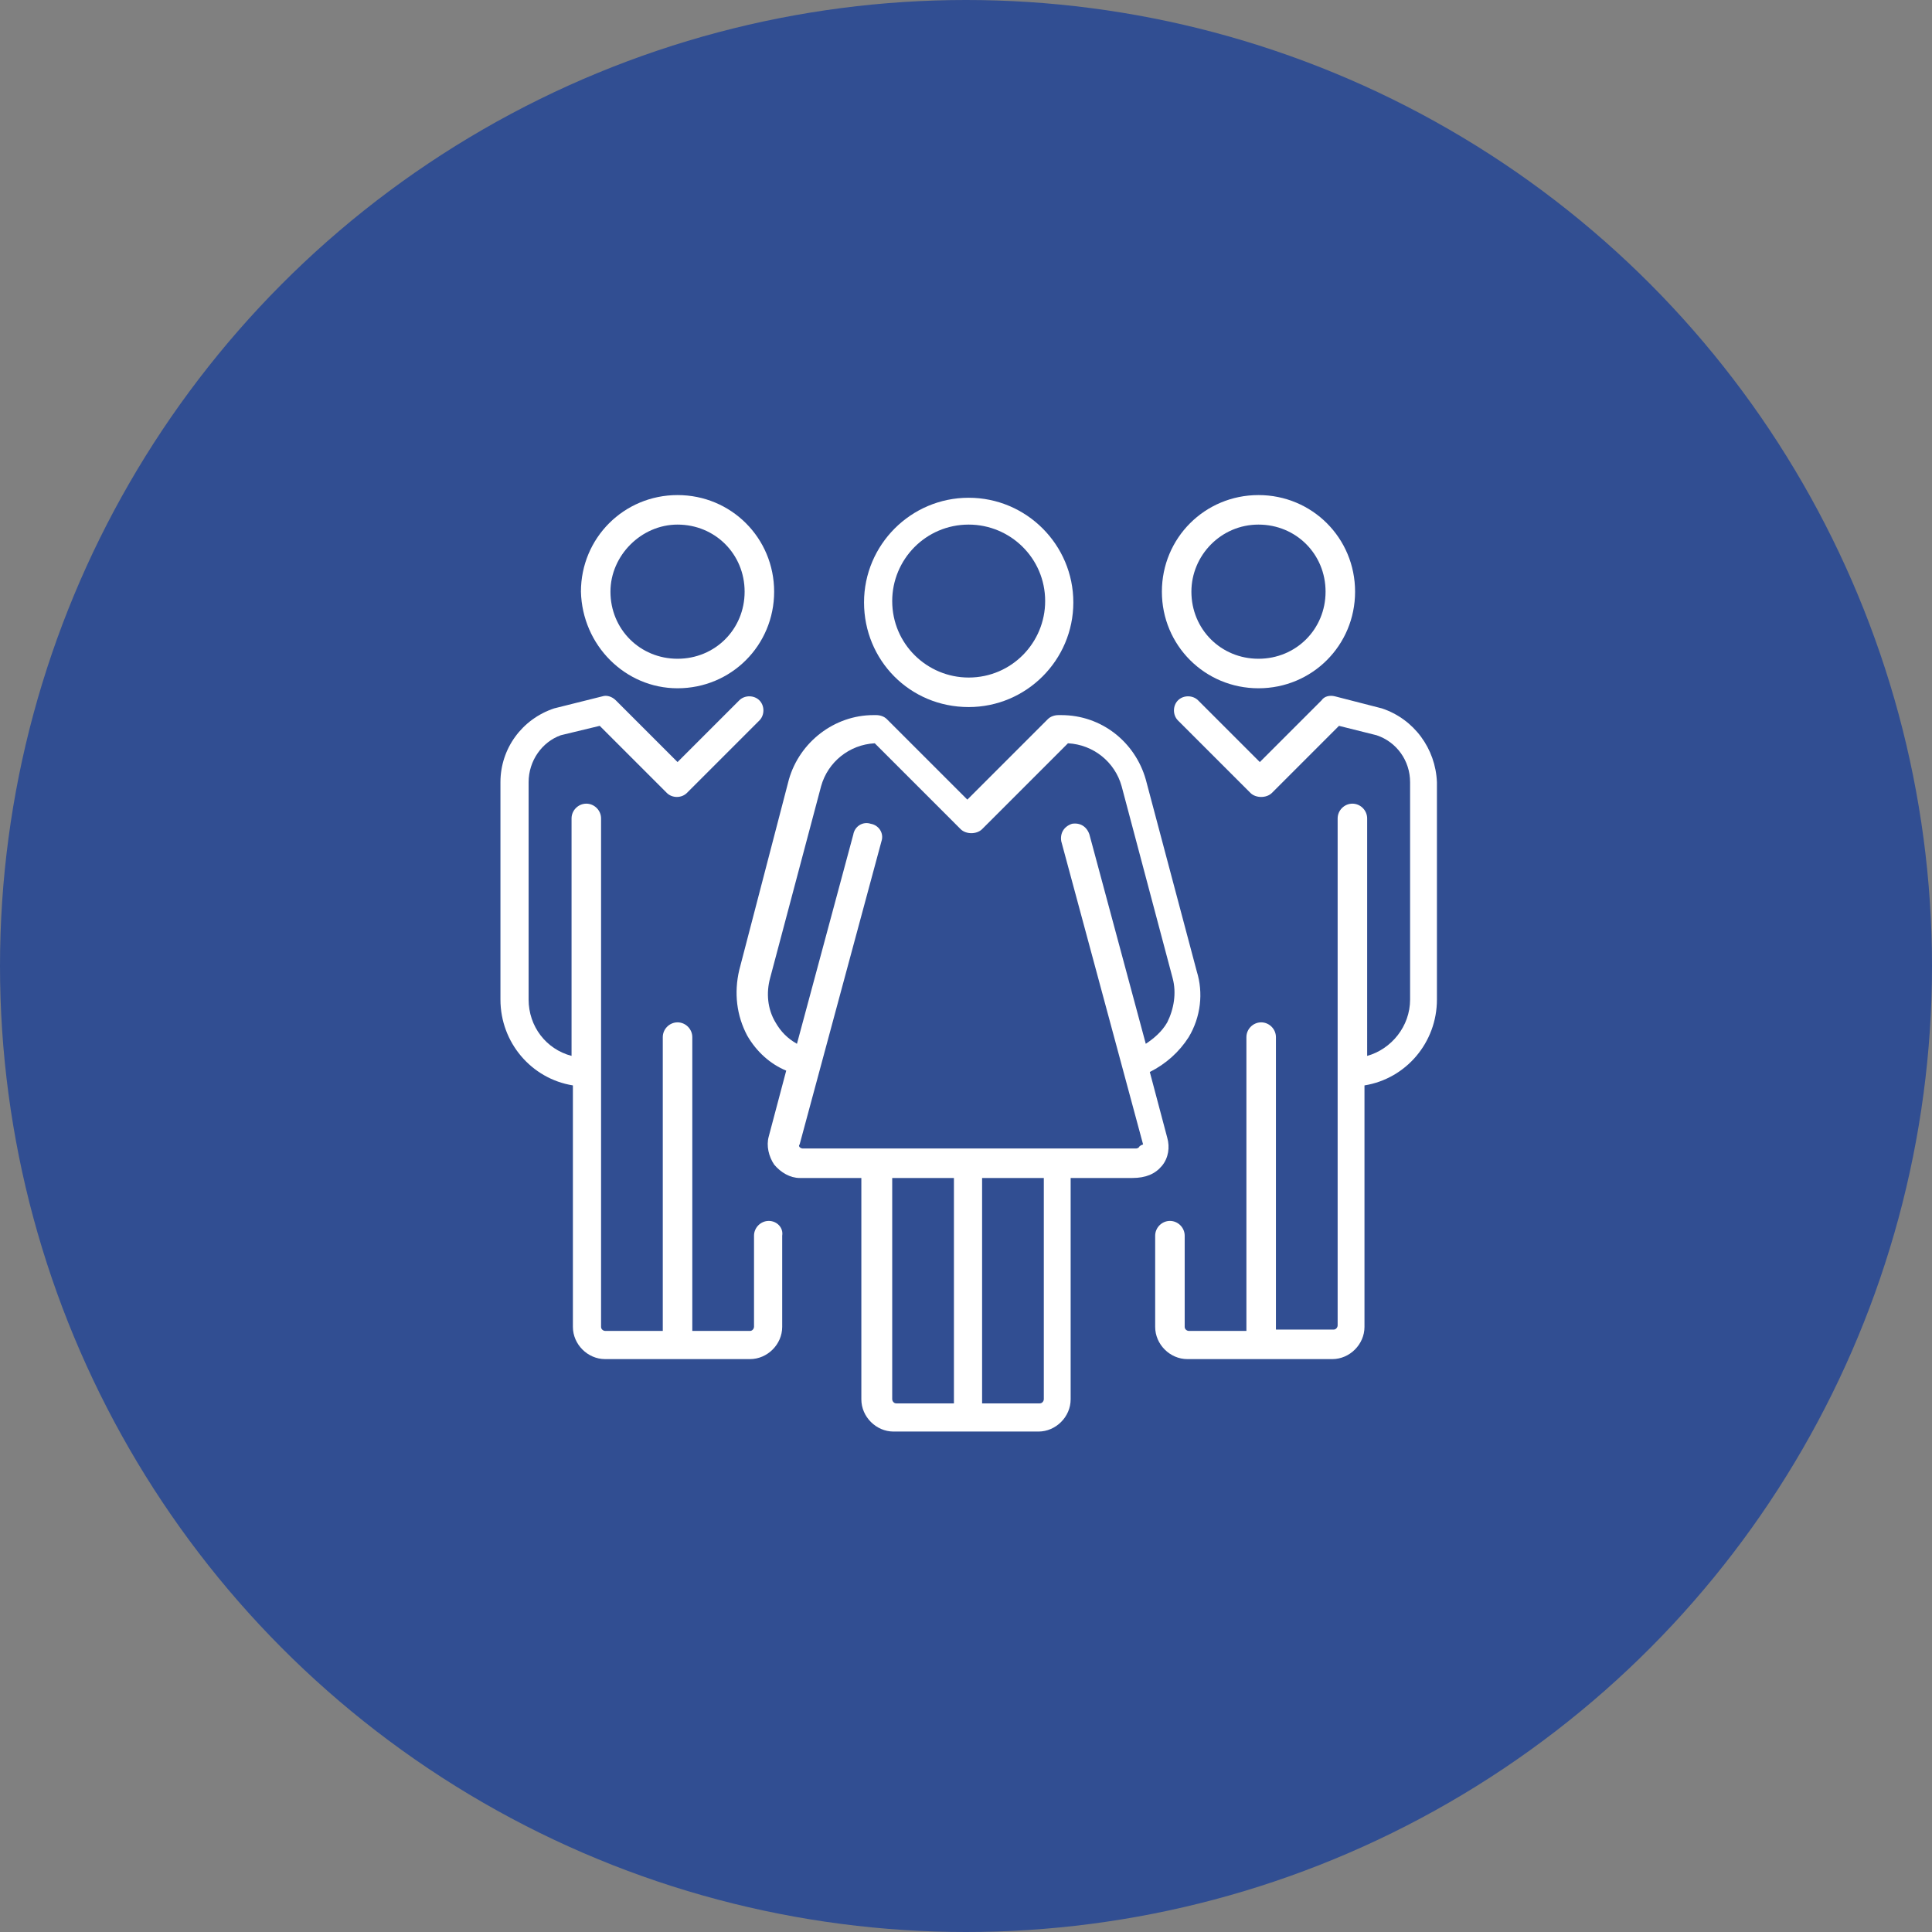
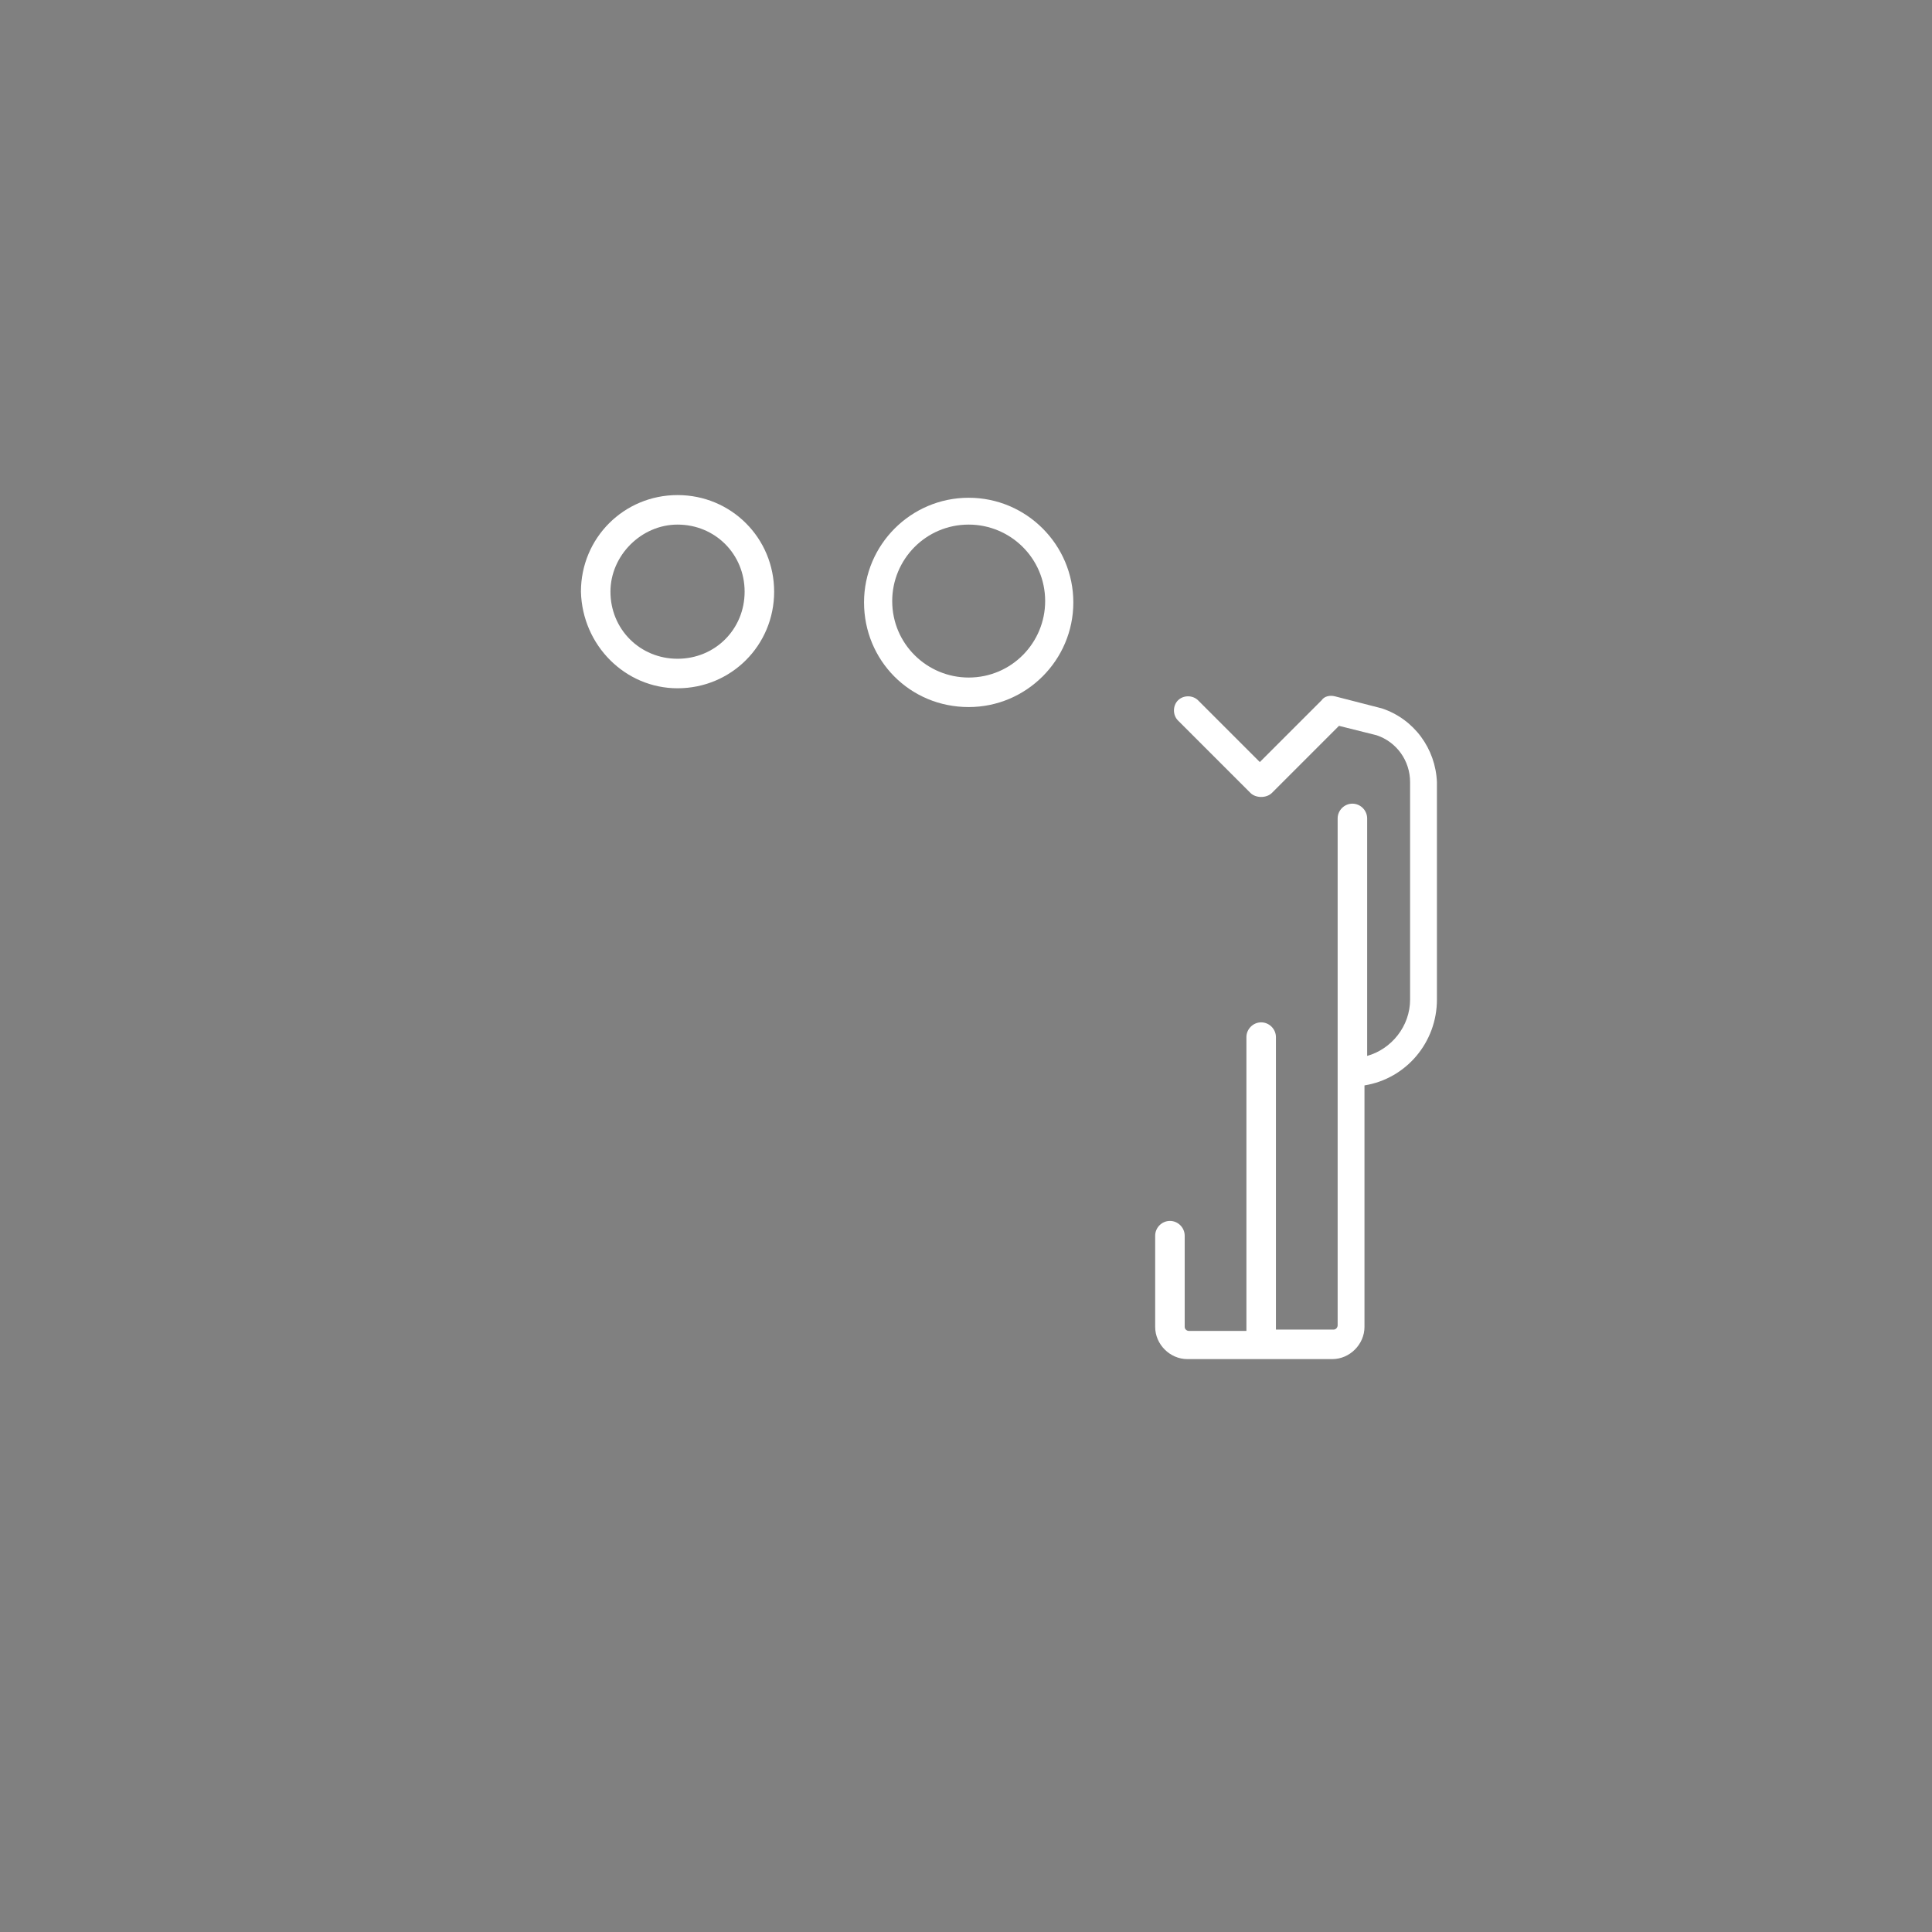
<svg xmlns="http://www.w3.org/2000/svg" version="1.1" id="Layer_1" x="0px" y="0px" viewBox="0 0 144 144" style="enable-background:new 0 0 144 144;" xml:space="preserve">
  <rect x="0" y="0" width="144" height="144" fill="#808080" stroke="none" />
  <style type="text/css">
	.st0{fill:#314E92;}
	.st1{fill:#FFFFFF;}
</style>
-   <circle id="Ellipse_188" class="st0" cx="72" cy="72" r="72" />
  <g>
    <path class="st1" d="M72.2,52.7c4.3,0,7.8-3.5,7.8-7.8s-3.5-7.8-7.8-7.8c-4.3,0-7.8,3.5-7.8,7.8S67.8,52.7,72.2,52.7z M72.2,39.1   c3.1,0,5.7,2.5,5.7,5.7c0,3.1-2.5,5.7-5.7,5.7c-3.1,0-5.7-2.5-5.7-5.7C66.5,41.7,69,39.1,72.2,39.1z" />
    <path class="st1" d="M103,52.8l-3.5-0.9c-0.4-0.1-0.8,0-1,0.3l-4.6,4.6l-4.6-4.6c-0.4-0.4-1.1-0.4-1.5,0s-0.4,1.1,0,1.5l5.4,5.4   c0.2,0.2,0.5,0.3,0.8,0.3c0.3,0,0.6-0.1,0.8-0.3l5-5l2.8,0.7c1.5,0.5,2.5,1.9,2.5,3.5v16.2c0,2-1.4,3.7-3.2,4.2V61   c0-0.6-0.5-1.1-1.1-1.1s-1.1,0.5-1.1,1.1v18.9l0,0l0,0v18.9c0,0.1-0.1,0.3-0.3,0.3h-4.3V77.3c0-0.6-0.5-1.1-1.1-1.1   s-1.1,0.5-1.1,1.1v21.9h-4.3c-0.1,0-0.3-0.1-0.3-0.3v-6.8c0-0.6-0.5-1.1-1.1-1.1s-1.1,0.5-1.1,1.1v6.8c0,1.3,1.1,2.4,2.4,2.4h10.8   c1.3,0,2.4-1.1,2.4-2.4v-18c3.1-0.5,5.4-3.2,5.4-6.4V58.3C107,55.8,105.4,53.6,103,52.8z" />
-     <path class="st1" d="M86.6,86.9c0.5-0.6,0.6-1.4,0.4-2.1l-1.3-4.9c1.2-0.6,2.2-1.5,2.9-2.6c0.9-1.5,1.1-3.3,0.6-4.9l-3.8-14.3   c-0.8-2.8-3.3-4.8-6.3-4.8h-0.2c-0.3,0-0.6,0.1-0.8,0.3l-6,6l-6-6c-0.2-0.2-0.5-0.3-0.8-0.3h-0.2c-2.9,0-5.5,2-6.3,4.8l-3.7,14.2   c-0.4,1.7-0.2,3.4,0.6,4.9c0.7,1.2,1.7,2.1,2.9,2.6l-1.3,4.9c-0.2,0.7,0,1.5,0.4,2.1c0.5,0.6,1.2,1,1.9,1h4.6v16.5   c0,1.3,1.1,2.4,2.4,2.4h10.8c1.3,0,2.4-1.1,2.4-2.4V87.8h4.6C85.4,87.8,86.1,87.5,86.6,86.9z M66.5,104.3V87.8h4.6v16.8h-4.3   C66.6,104.6,66.5,104.4,66.5,104.3z M77.8,104.3c0,0.1-0.1,0.3-0.3,0.3h-4.3V87.8h4.6V104.3z M84.9,85.5c0,0-0.1,0.1-0.2,0.1H59.8   c-0.1,0-0.2-0.1-0.2-0.1s-0.1-0.1,0-0.2l6.1-22.6c0.2-0.6-0.2-1.2-0.8-1.3c-0.6-0.2-1.2,0.2-1.3,0.8l-4.2,15.6   c-0.7-0.4-1.2-0.9-1.6-1.6c-0.6-1-0.7-2.2-0.4-3.3l3.8-14.3c0.5-1.8,2.1-3.1,4-3.2l6.4,6.4c0.2,0.2,0.5,0.3,0.8,0.3   c0.3,0,0.6-0.1,0.8-0.3l6.4-6.4c1.9,0.1,3.5,1.4,4,3.2l3.8,14.3c0.3,1.1,0.1,2.3-0.4,3.3c-0.4,0.7-1,1.2-1.6,1.6l-4.2-15.6   c-0.2-0.6-0.7-0.9-1.3-0.8c-0.6,0.2-0.9,0.7-0.8,1.3l6.1,22.6C84.9,85.4,84.9,85.5,84.9,85.5z" />
-     <path class="st1" d="M93.8,51.3c4,0,7.2-3.2,7.2-7.2s-3.2-7.2-7.2-7.2s-7.2,3.2-7.2,7.2S89.8,51.3,93.8,51.3z M93.8,39.1   c2.8,0,5,2.2,5,5s-2.2,5-5,5c-2.8,0-5-2.2-5-5C88.8,41.4,91,39.1,93.8,39.1z" />
    <path class="st1" d="M50.5,51.3c4,0,7.2-3.2,7.2-7.2s-3.2-7.2-7.2-7.2s-7.2,3.2-7.2,7.2C43.4,48.1,46.6,51.3,50.5,51.3z M50.5,39.1   c2.8,0,5,2.2,5,5s-2.2,5-5,5s-5-2.2-5-5C45.5,41.4,47.8,39.1,50.5,39.1z" />
-     <path class="st1" d="M57.3,91c-0.6,0-1.1,0.5-1.1,1.1v6.8c0,0.1-0.1,0.3-0.3,0.3h-4.3V77.3c0-0.6-0.5-1.1-1.1-1.1s-1.1,0.5-1.1,1.1   v21.9h-4.3c-0.1,0-0.3-0.1-0.3-0.3V61c0-0.6-0.5-1.1-1.1-1.1s-1.1,0.5-1.1,1.1v17.7c-1.9-0.5-3.2-2.2-3.2-4.2V58.3   c0-1.6,1-3,2.4-3.5l2.9-0.7l5,5c0.4,0.4,1.1,0.4,1.5,0l5.4-5.4c0.4-0.4,0.4-1.1,0-1.5s-1.1-0.4-1.5,0l-4.6,4.6l-4.6-4.6   c-0.3-0.3-0.7-0.4-1-0.3l-3.6,0.9c-2.4,0.8-4,3-4,5.5v16.2c0,3.2,2.3,5.9,5.4,6.4v18c0,1.3,1.1,2.4,2.4,2.4h10.8   c1.3,0,2.4-1.1,2.4-2.4v-6.8C58.4,91.5,57.9,91,57.3,91z" />
  </g>
</svg>